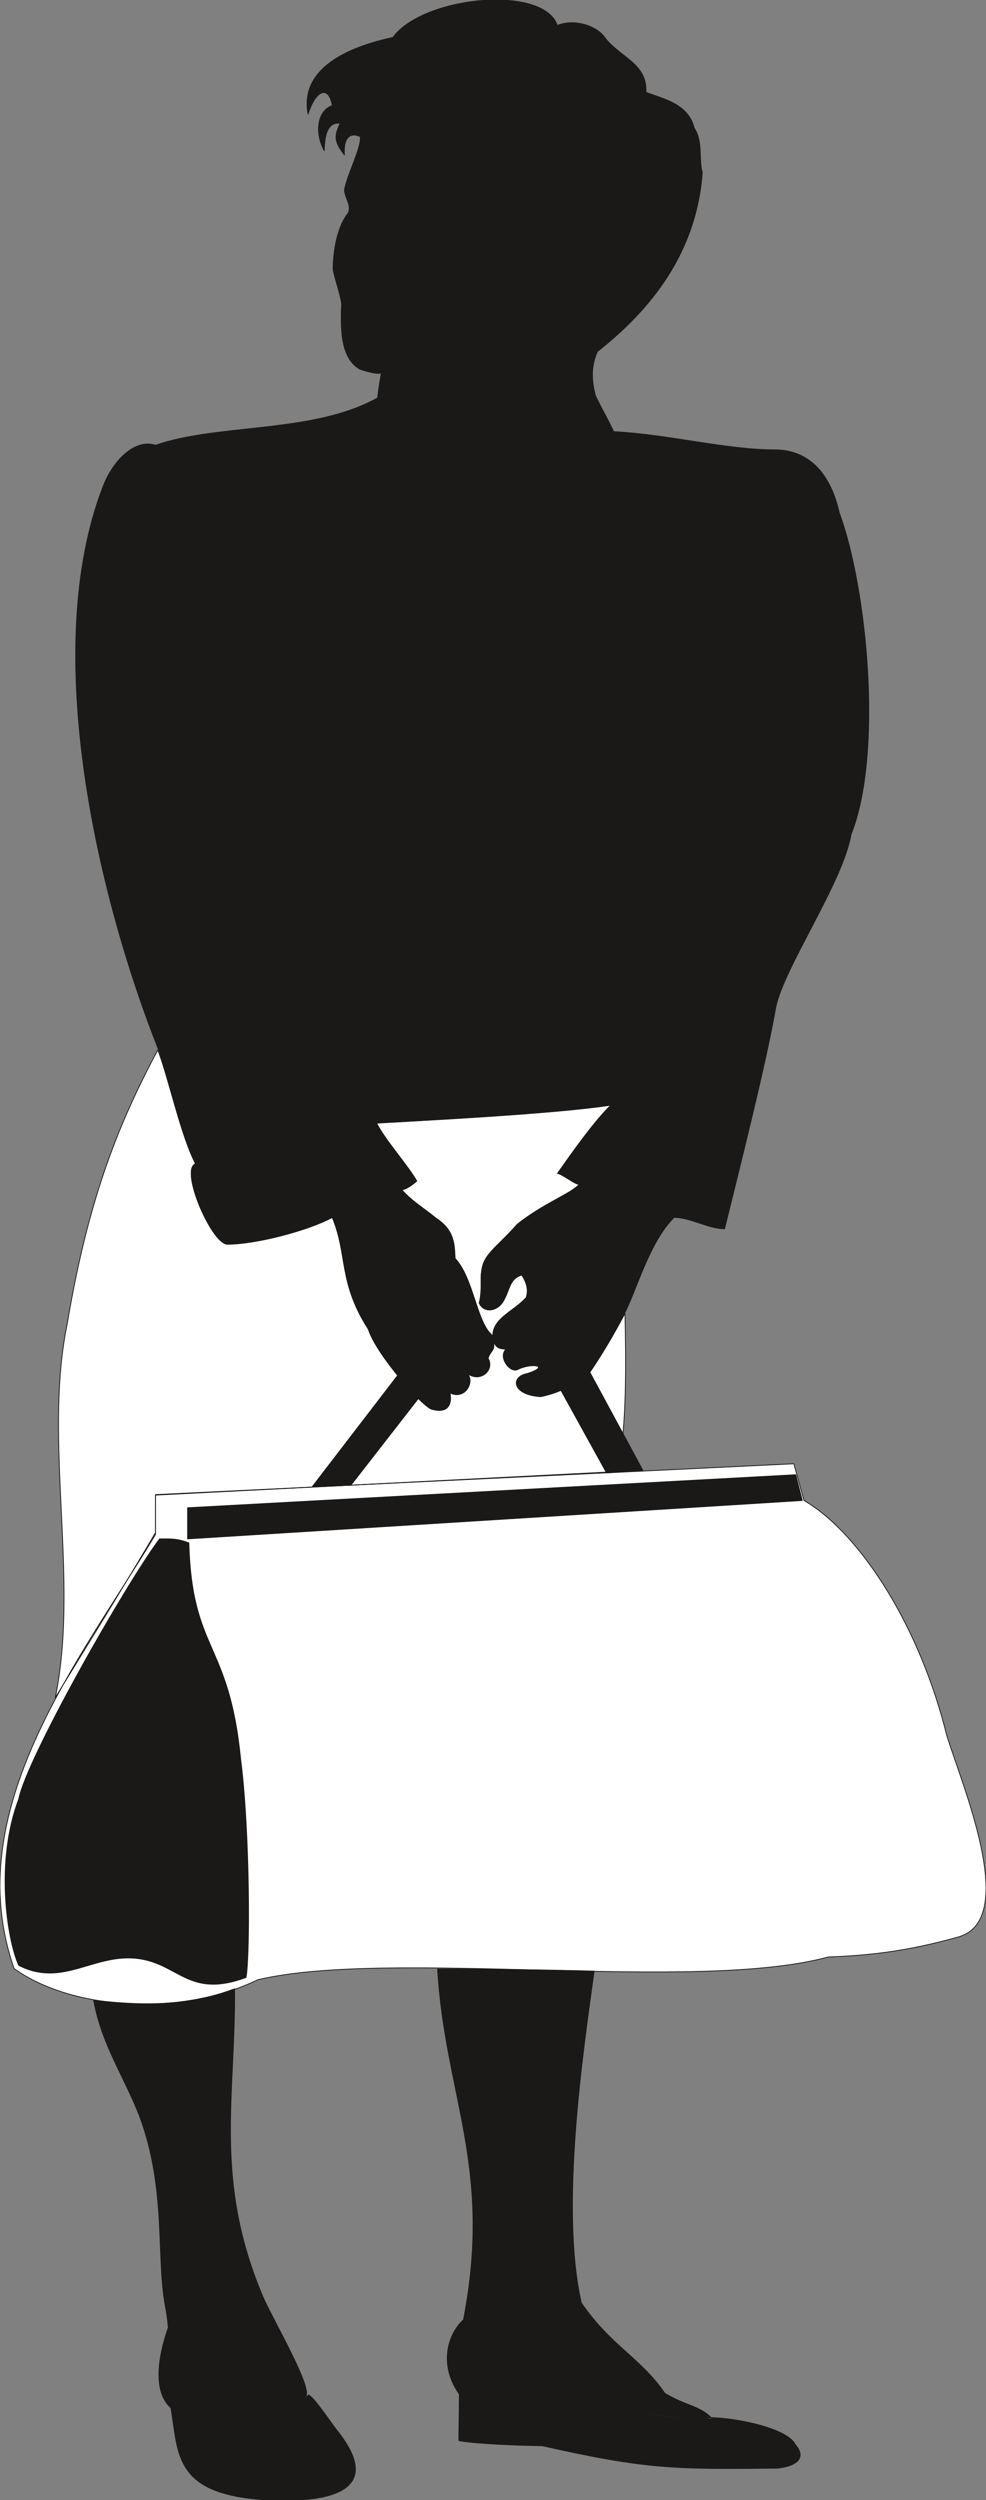
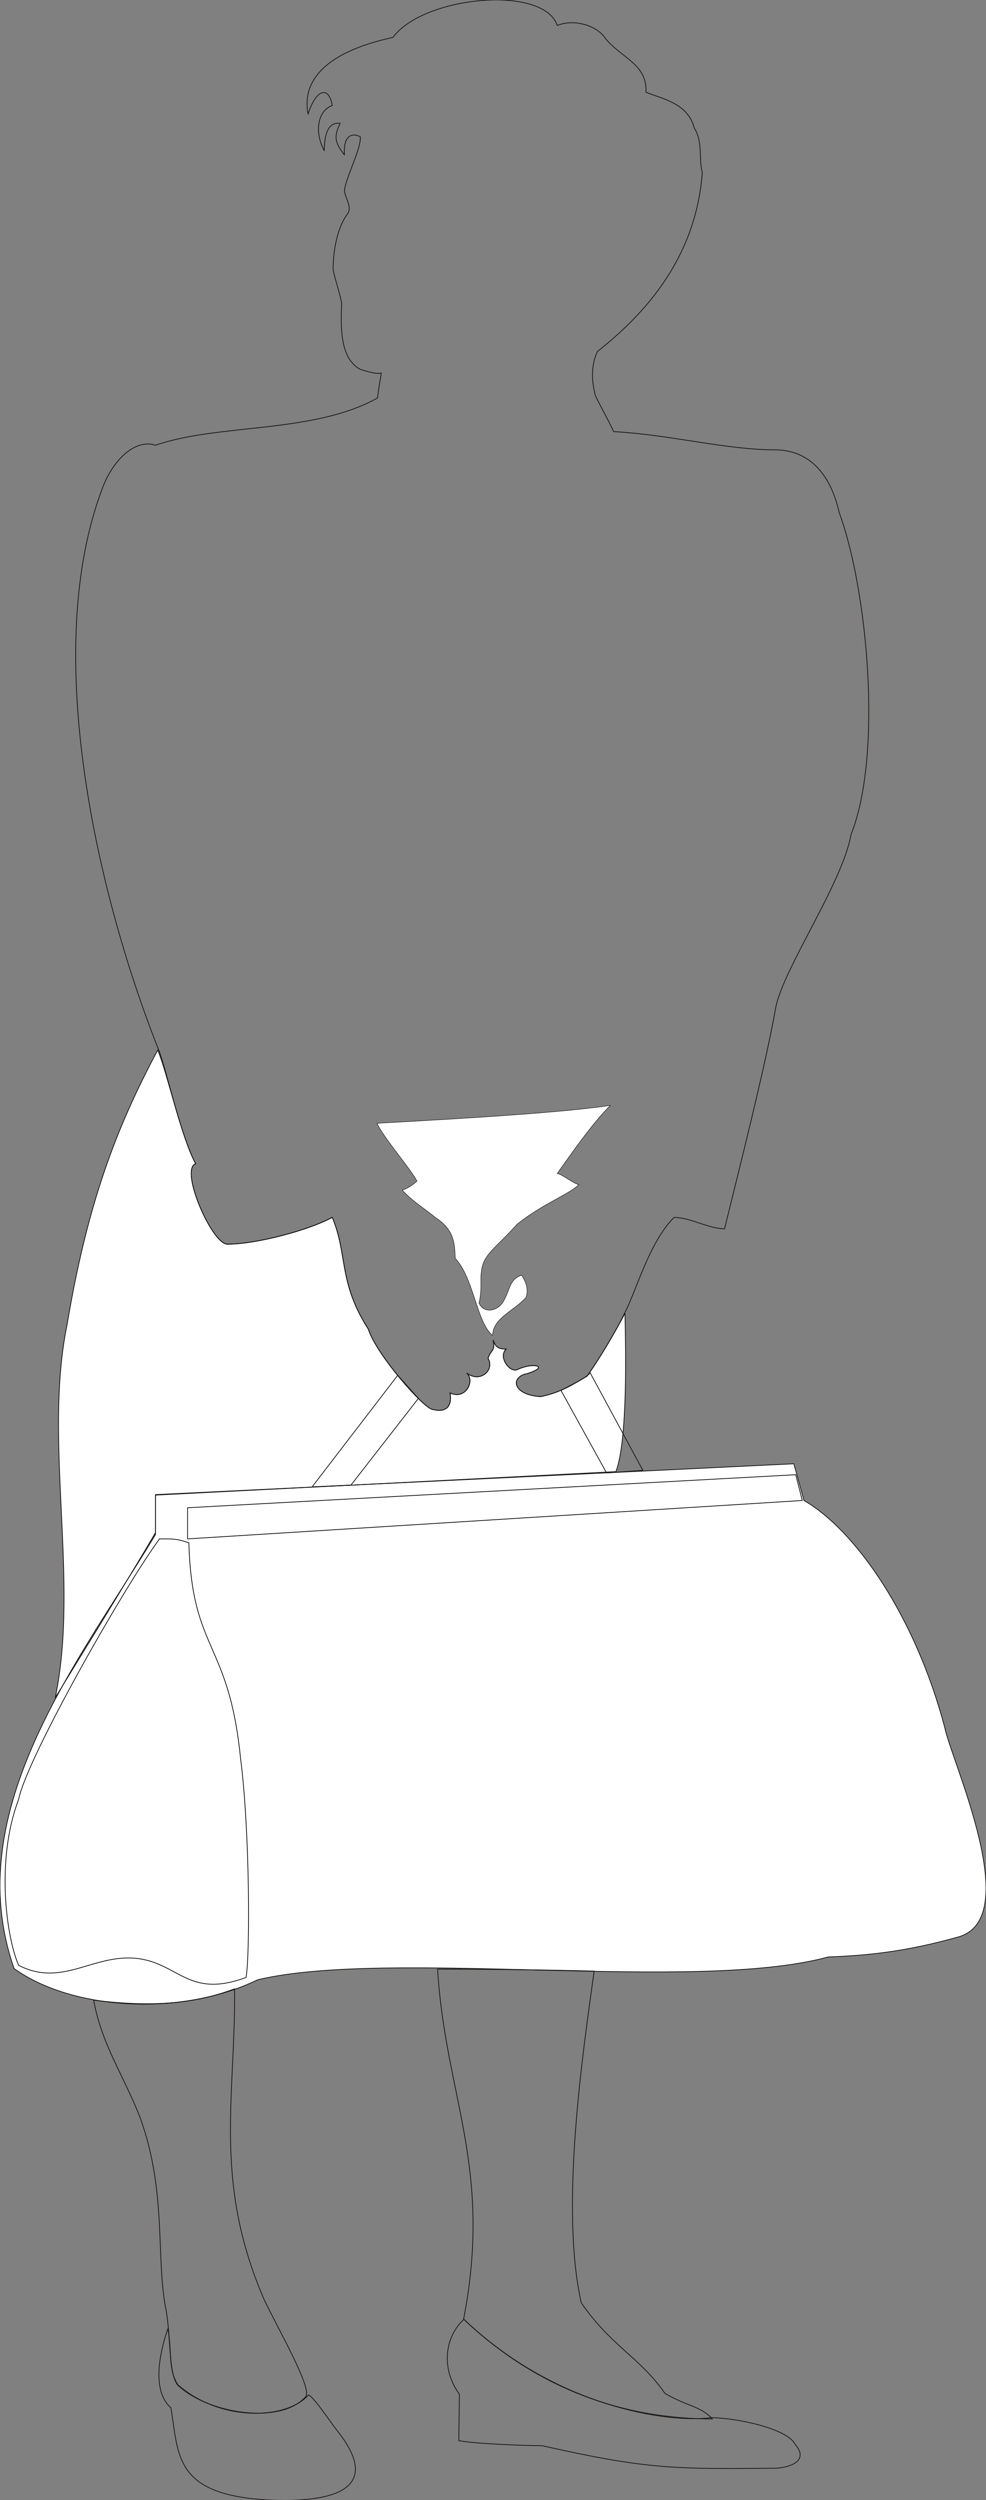
<svg xmlns="http://www.w3.org/2000/svg" xml:space="preserve" width="99.19mm" height="949.72" fill-rule="evenodd" stroke-linejoin="round" stroke-width="28.222" preserveAspectRatio="xMidYMid" version="1.2" viewBox="0 0 9919 25128">
  <rect x="0" y="0" width="9919" height="25128" fill="#808080" stroke="none" />
  <defs class="ClipPathGroup">
    <clipPath id="a" clipPathUnits="userSpaceOnUse">
      <path d="M0 0h9919v25128H0z" />
    </clipPath>
  </defs>
  <g class="SlideGroup">
    <g class="Slide" clip-path="url(#a)">
      <g class="Page">
        <g class="com.sun.star.drawing.ClosedBezierShape">
          <path fill="none" d="M-5 10550h9930v9599H-5z" class="BoundingBox" />
          <path fill="#FFF" d="M8088 15081c523 302 1125 1176 1417 2286 71 343 803 1916 135 2101-536 150-917 186-1308 201-1334 363-4406-86-5739 229-762 370-1857 312-2451-112-561-1598 668-3108 1422-4362v-402l6422-310 102 369Zm0 0ZM556 17062c244-1171-122-2583 119-3749 201-1202 490-1972 912-2759 94 226 236 873 381 1142-165 59 173 829 325 808 280 0 805-137 1049-269 158 376 59 650 363 1124 82 259 567 807 648 807 173 44 191-78 173-167 152 76 256-115 170-198 137 104 283-36 213-148 23-84 78-71 52-183 23 59 41 89 132 89-86 77 36 242 112 206 157-76 333-33 99 41-170 30-155 213 135 231 200-41 325-122 467-206 112-155 290-457 381-630 8 368 28 1273-91 1590l-4632 236v376c-188 331-1008 1659-1008 1659Z" />
          <path fill="none" stroke="#1B1918" stroke-linecap="round" stroke-width="8" d="M8088 15081c523 302 1125 1176 1417 2286 71 343 803 1916 135 2101-536 150-917 186-1308 201-1334 363-4406-86-5739 229-762 370-1857 312-2451-112-561-1598 668-3108 1422-4362v-402l6422-310 102 369Z" />
          <path fill="none" stroke="#1B1918" stroke-linecap="round" stroke-width="8" d="M556 17062c244-1171-122-2583 119-3749 201-1202 490-1972 912-2759 94 226 236 873 381 1142-165 59 173 829 325 808 280 0 805-137 1049-269 158 376 59 650 363 1124 82 259 567 807 648 807 173 44 191-78 173-167 152 76 256-115 170-198 137 104 283-36 213-148 23-84 78-71 52-183 23 59 41 89 132 89-86 77 36 242 112 206 157-76 333-33 99 41-170 30-155 213 135 231 200-41 325-122 467-206 112-155 290-457 381-630 8 368 28 1273-91 1590l-4632 236v376c-188 331-1008 1659-1008 1659Z" />
        </g>
        <g class="com.sun.star.drawing.ClosedBezierShape">
          <path fill="none" d="M47-5h8698v25140H47z" class="BoundingBox" />
-           <path fill="#1B1918" d="M1689 23405c43 226 0 414 101 564 427 374 1088 353 1314 102 56 23 234 292 285 355 561 701-287 717-678 701-969-48-911-457-992-927-218-193-84-640-30-795Zm0 0Zm2978-94c919 877 2050 1047 2492 988 292 8 767 117 841 270 109 124 33 215-180 238-1029 10-1307 13-2366-226-157 0-673-18-838-51 0-101 5-365 5-467-193-267-140-582 46-752Zm0 0Zm1310-3500c-109 785-348 2378-129 3335 302 437 589 546 841 909 219 130 356 125 478 257-862 0-1741-279-2503-1003 295-1527-185-2243-262-3518 407 0 1110 7 1575 20Zm0 0Zm-5035 292c81 445 300 755 460 1161 284 759 160 1443 271 1966 46 277 23 617 112 739 292 287 1045 412 1294 114 53-101-302-713-424-975-512-1189-285-2029-295-3119-339 127-742 198-1418 114Zm0 0Zm945-4949v313l6184-386-66-259-6118 332Zm0 0Zm13 353c30 1098 404 983 521 2175 94 729 94 1989 54 2193-586 218-680-153-1114-193-432-38-739 294-1173 71-117-259-238-1043 0-1670 83-414 1066-2144 1417-2616 124 0 170-5 295 40Zm0 0Zm3744-1531 458 828 365-26-530-980c-49 61-196 119-293 178Zm0 0Zm-1643-153-861 1121 391-18 678-871-208-232Zm0 0Zm960-353c23 59 41 89 132 89-86 76 36 242 112 206 158-76 333-33 99 41-170 30-155 213 135 231 200-41 325-122 467-206 112-155 290-447 373-625 117-213 247-716 502-970 165 0 345 114 508 114 140-571 416-1656 515-2225 79-396 674-1255 757-1737 323-810 163-2475-119-3237-81-361-282-630-650-630-485 0-1059-153-1619-183-66-142-104-198-183-361-38-142-48-297 20-444 452-358 989-917 1055-1798-38-140 8-310-81-448-63-251-325-294-486-360 15-282-246-343-406-539-82-129-315-203-486-132-137-410-1346-298-1653 120-610 132-927 393-854 772 69-229 204-308 244-87-147 49-183 267-81 453 3-176 41-287 160-275-61 127-61 186 43 318-15-219 99-219 160-181 8 122-147 409-160 541 13 87 71 148 38 224-114 142-152 391-152 569 20 104 79 269 86 345-18 323 13 562 188 658 64 18 160 51 211 36-15 84-28 167-38 251-648 361-1594 254-2234 475-198-66-416 137-523 404-650 1665-43 4177 564 5696 81 228 218 853 363 1122-165 59 173 828 326 808 280 0 805-137 1049-269 158 376 59 650 363 1123 82 259 567 807 648 807 173 43 191-78 173-167 152 76 256-115 170-198 137 104 282-36 213-148 23-84 77-71 51-183Z" />
          <path fill="none" stroke="#1B1918" stroke-linecap="round" stroke-width="8" d="M1689 23405c43 226 0 414 101 564 427 374 1088 353 1314 102 56 23 234 292 285 355 561 701-287 717-678 701-969-48-911-457-992-927-218-193-84-640-30-795Zm2978-94c919 877 2050 1047 2492 988 292 8 767 117 841 270 109 124 33 215-180 238-1029 10-1307 13-2366-226-157 0-673-18-838-51 0-101 5-365 5-467-193-267-140-582 46-752Z" />
          <path fill="none" stroke="#1B1918" stroke-linecap="round" stroke-width="8" d="M5977 19811c-109 785-348 2378-129 3335 302 437 589 546 841 909 219 130 356 125 478 257-862 0-1741-279-2503-1003 295-1527-185-2243-262-3518 407 0 1110 7 1575 20Zm-5035 292c81 445 300 755 460 1161 284 759 160 1443 271 1966 46 277 23 617 112 739 292 287 1045 412 1294 114 53-101-302-713-424-975-512-1189-285-2029-295-3119-339 127-742 198-1418 114Zm945-4949v313l6184-386-66-259-6118 332Zm13 353c30 1098 404 983 521 2175 94 729 94 1989 54 2193-586 218-680-153-1114-193-432-38-739 294-1173 71-117-259-238-1043 0-1670 83-414 1066-2144 1417-2616 124 0 170-5 295 40Zm3744-1531 458 828 365-26-530-980c-49 61-196 119-293 178Zm-1643-153-861 1121 391-18 678-871-208-232Z" />
          <path fill="none" stroke="#1B1918" stroke-linecap="round" stroke-width="8" d="M4961 13470c23 59 41 89 132 89-86 76 36 242 112 206 158-76 333-33 99 41-170 30-155 213 135 231 200-41 325-122 467-206 112-155 290-447 373-625 117-213 247-716 502-970 165 0 345 114 508 114 140-571 416-1656 515-2225 79-396 674-1255 757-1737 323-810 163-2475-119-3237-81-361-282-630-650-630-485 0-1059-153-1619-183-66-142-104-198-183-361-38-142-48-297 20-444 452-358 989-917 1055-1798-38-140 8-310-81-448-63-251-325-294-486-360 15-282-246-343-406-539-82-129-315-203-486-132-137-410-1346-298-1653 120-610 132-927 393-854 772 69-229 204-308 244-87-147 49-183 267-81 453 3-176 41-287 160-275-61 127-61 186 43 318-15-219 99-219 160-181 8 122-147 409-160 541 13 87 71 148 38 224-114 142-152 391-152 569 20 104 79 269 86 345-18 323 13 562 188 658 64 18 160 51 211 36-15 84-28 167-38 251-648 361-1594 254-2234 475-198-66-416 137-523 404-650 1665-43 4177 564 5696 81 228 218 853 363 1122-165 59 173 828 326 808 280 0 805-137 1049-269 158 376 59 650 363 1123 82 259 567 807 648 807 173 43 191-78 173-167 152 76 256-115 170-198 137 104 282-36 213-148 23-84 77-71 51-183Z" />
        </g>
        <g class="com.sun.star.drawing.ClosedBezierShape">
          <path fill="none" d="M3789 11107h2355v2319H3789z" class="BoundingBox" />
          <path fill="#FFF" d="M4956 13422c-160-127-188-572-376-775-8-134 0-279-196-407-97-81-245-173-338-280 58-12 119-63 149-89-76-139-332-431-403-581 439-26 1772-92 2348-180-180 180-378 464-535 685 40 0 177 110 218 110-81 91-359 190-621 399-213 242-345 300-360 483-13 68 10 170-23 310 45 104 183 89 246-18 69-122 61-224 183-262 38 59 74 140 43 224-122 137-333 206-335 381Z" />
          <path fill="none" stroke="#1B1918" stroke-linecap="round" stroke-width="5" d="M4956 13422c-160-127-188-572-376-775-8-134 0-279-196-407-97-81-245-173-338-280 58-12 119-63 149-89-76-139-332-431-403-581 439-26 1772-92 2348-180-180 180-378 464-535 685 40 0 177 110 218 110-81 91-359 190-621 399-213 242-345 300-360 483-13 68 10 170-23 310 45 104 183 89 246-18 69-122 61-224 183-262 38 59 74 140 43 224-122 137-333 206-335 381Z" />
        </g>
      </g>
    </g>
  </g>
</svg>